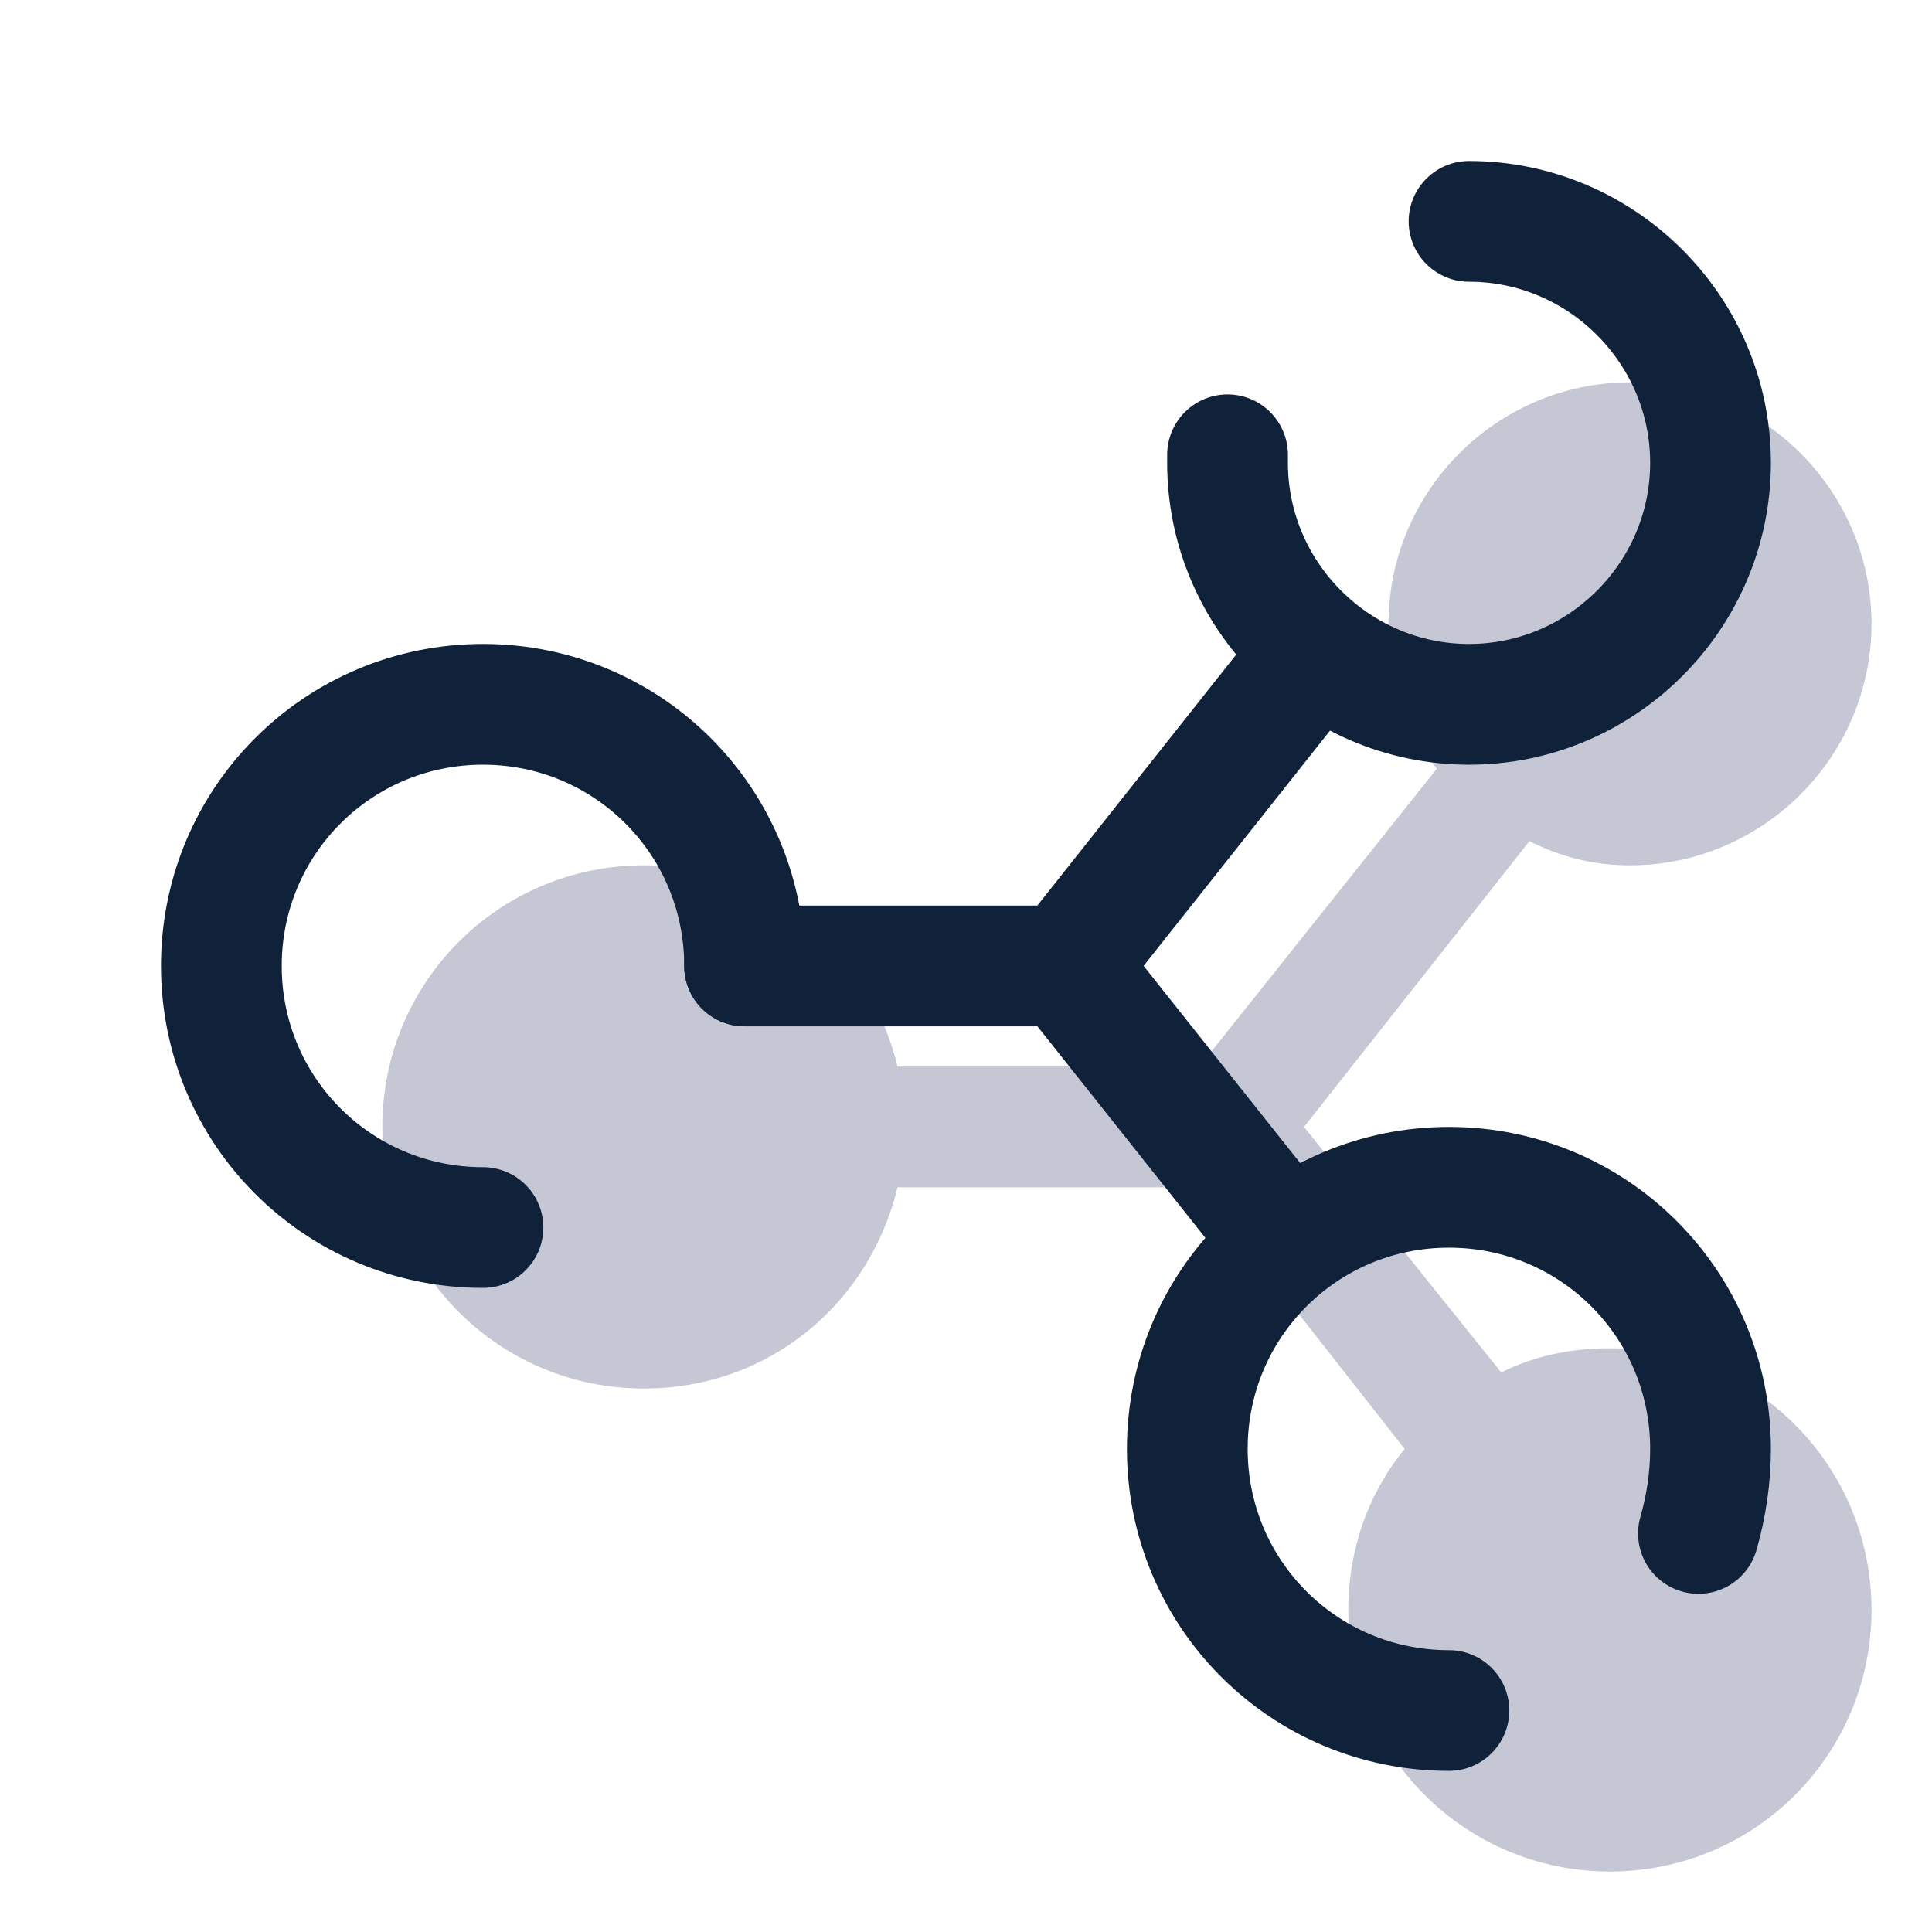
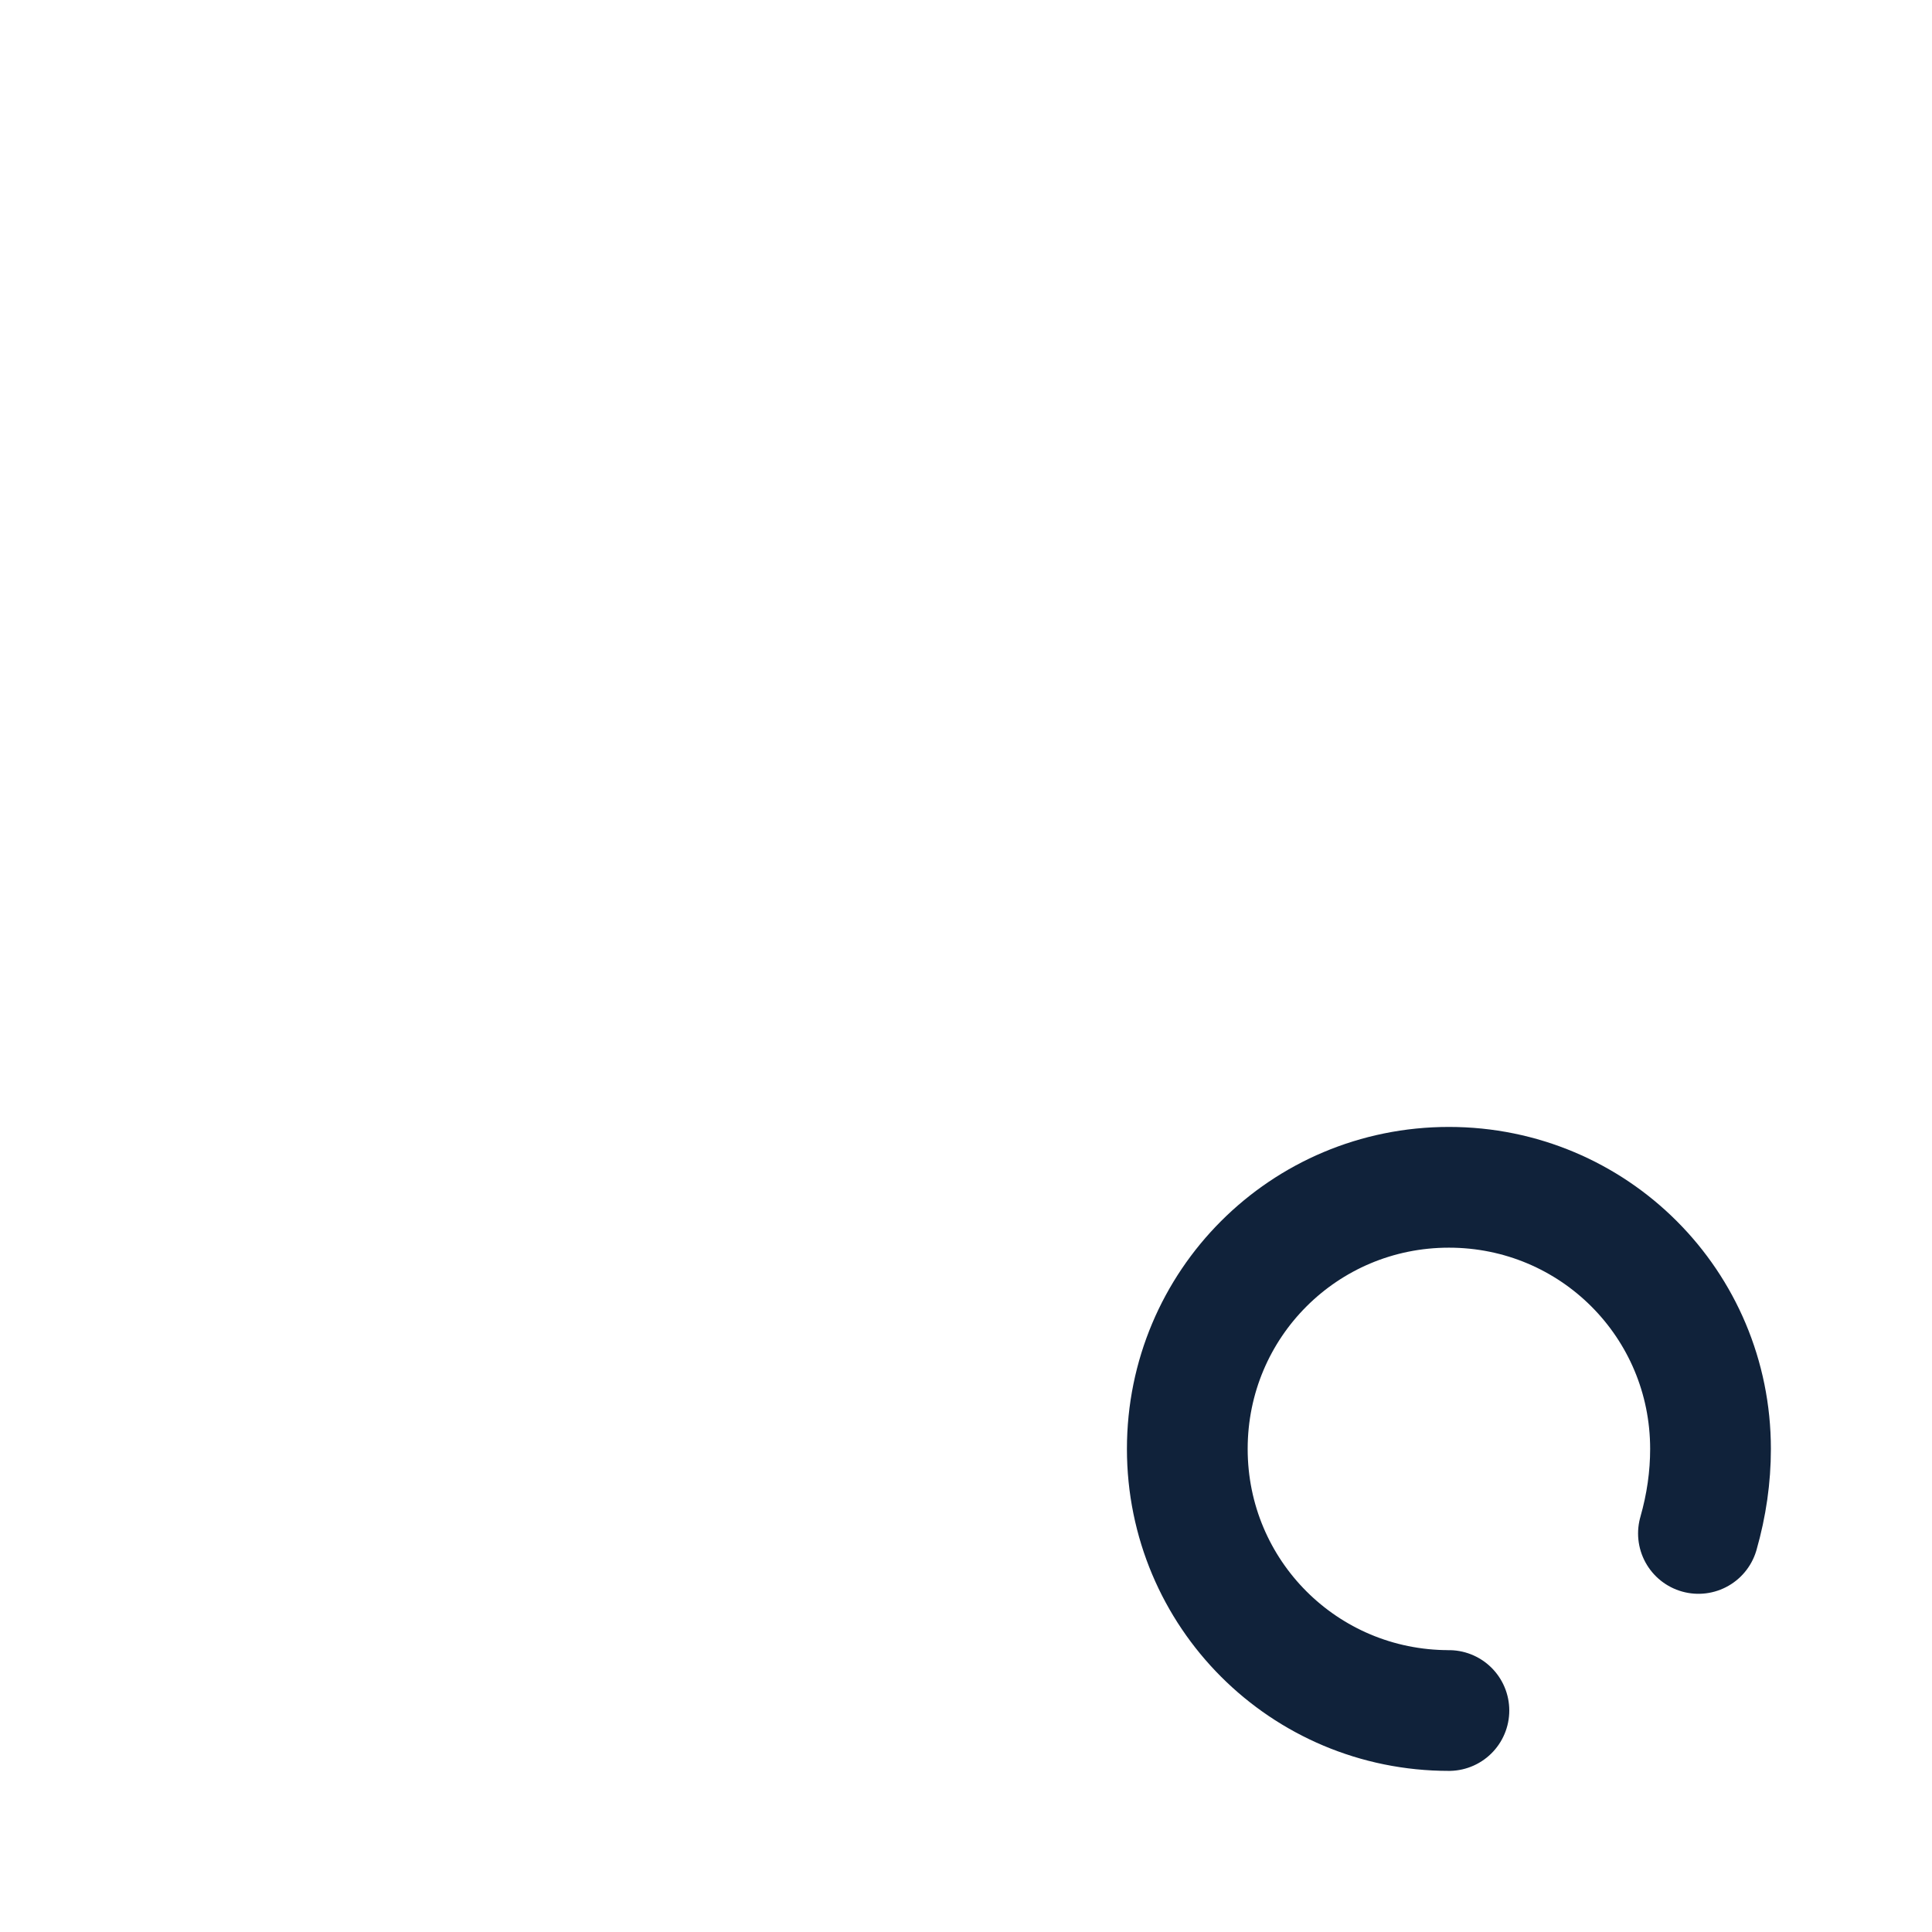
<svg xmlns="http://www.w3.org/2000/svg" viewBox="0,0,256,256" width="48px" height="48px" fill-rule="nonzero">
  <g fill="none" fill-rule="nonzero" stroke="none" stroke-width="none" stroke-linecap="none" stroke-linejoin="none" stroke-miterlimit="10" stroke-dasharray="" stroke-dashoffset="0" font-family="none" font-weight="none" font-size="none" text-anchor="none" style="mix-blend-mode: normal">
    <g transform="scale(5.333,5.333)">
-       <path d="M40,33.5c-1,0 -1.9,0.2 -2.7,0.6l-4.9,-6.1l5.6,-7.1c0.8,0.4 1.6,0.6 2.5,0.6c3.3,0 6,-2.7 6,-6c0,-3.3 -2.7,-6 -6,-6c-3.3,0 -6,2.7 -6,6c0,1.3 0.4,2.6 1.2,3.6l-5.9,7.4h-7.5c-0.7,-2.9 -3.2,-5 -6.3,-5c-3.6,0 -6.5,2.9 -6.5,6.5c0,3.6 2.9,6.5 6.5,6.5c3.1,0 5.6,-2.1 6.3,-5h7.5l5.1,6.5c-0.9,1.1 -1.4,2.5 -1.4,4c0,3.6 2.9,6.5 6.5,6.5c3.6,0 6.5,-2.9 6.5,-6.5c0,-3.6 -2.9,-6.5 -6.5,-6.5z" fill="#c6c7d5" stroke="none" stroke-width="1" stroke-linecap="butt" stroke-linejoin="miter" />
-       <path d="M12,30.5c-3.6,0 -6.5,-2.9 -6.5,-6.5c0,-3.6 2.9,-6.5 6.5,-6.5c3.6,0 6.5,2.9 6.5,6.5" fill="none" stroke="#10223a" stroke-width="3" stroke-linecap="round" stroke-linejoin="round" />
-       <path d="M36.5,5.5c3.3,0 6,2.7 6,6c0,3.3 -2.7,6 -6,6c-3.3,0 -6,-2.7 -6,-6c0,-0.1 0,-0.1 0,-0.2" fill="none" stroke="#10223a" stroke-width="3" stroke-linecap="round" stroke-linejoin="round" />
      <path d="M36,42.5c-3.6,0 -6.5,-2.9 -6.5,-6.5c0,-3.6 2.9,-6.5 6.5,-6.5c3.6,0 6.5,2.9 6.5,6.5c0,0.7 -0.1,1.4 -0.3,2.1" fill="none" stroke="#10223a" stroke-width="3" stroke-linecap="round" stroke-linejoin="round" />
-       <path d="M18.5,24h8l6.1,-7.7" fill="none" stroke="#10223a" stroke-width="3" stroke-linecap="round" stroke-linejoin="round" />
-       <path d="M26.5,24l5.4,6.8" fill="none" stroke="#10223a" stroke-width="3" stroke-linecap="round" stroke-linejoin="round" />
    </g>
  </g>
</svg>